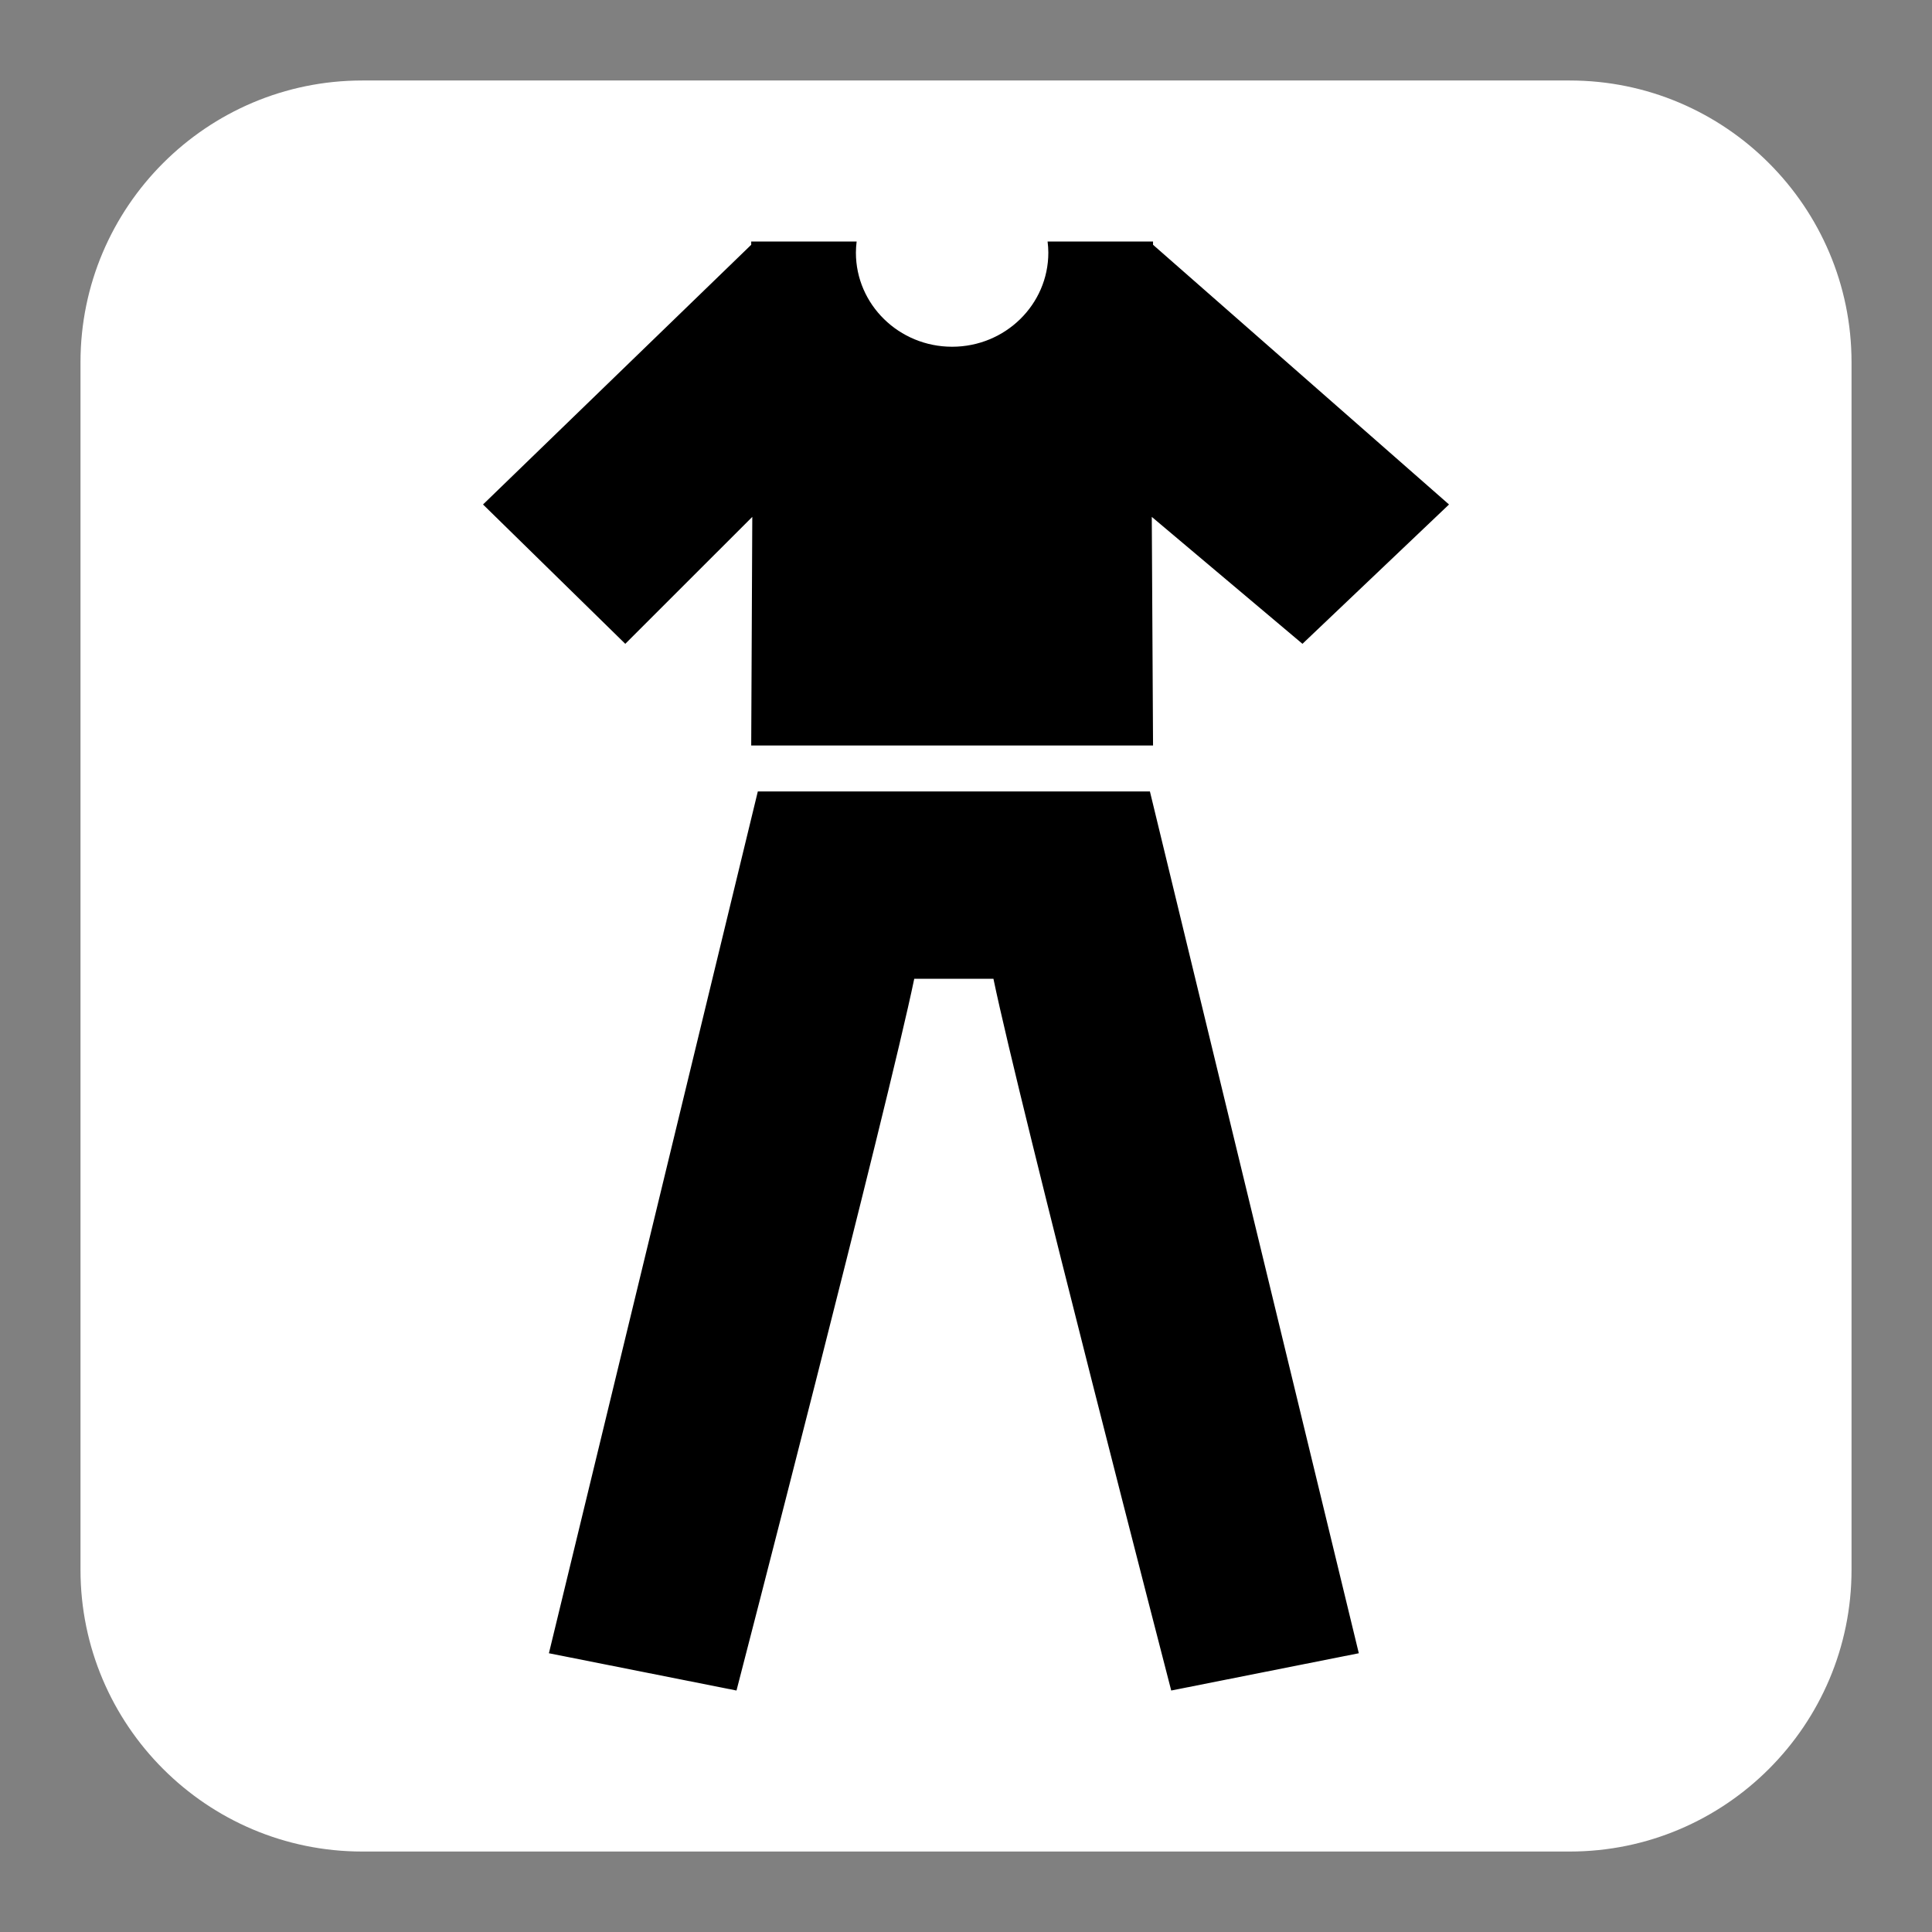
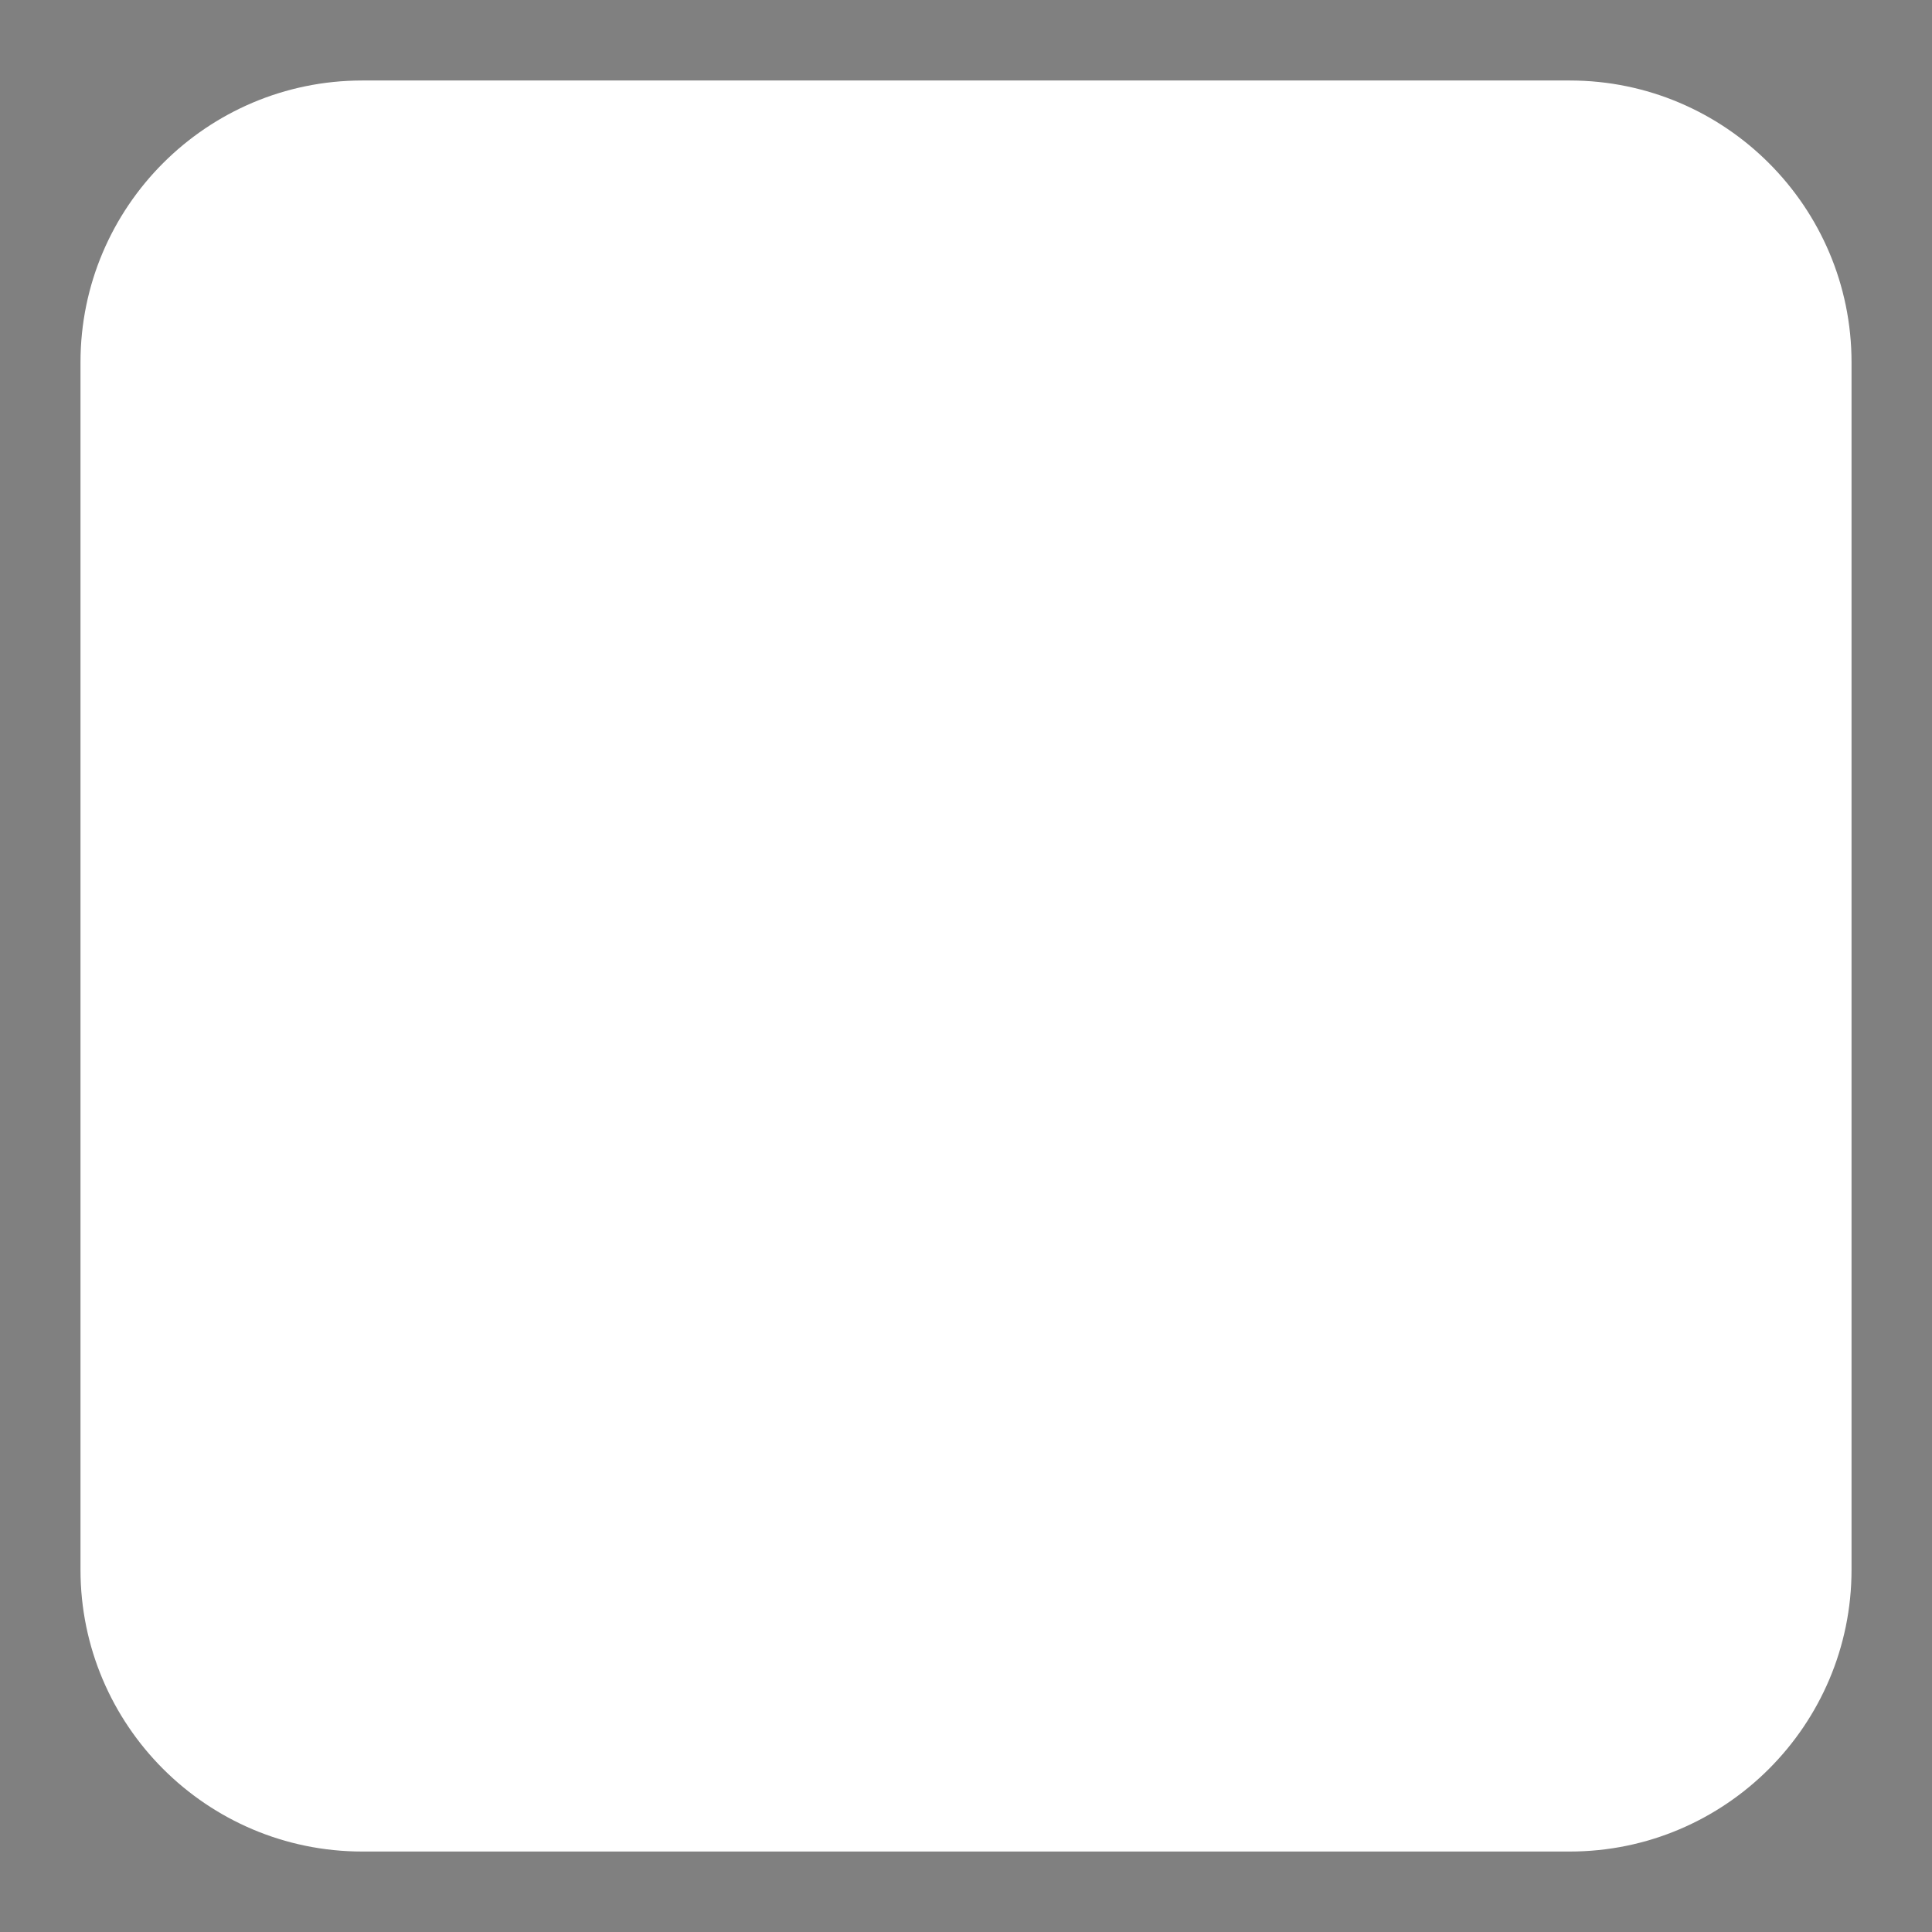
<svg xmlns="http://www.w3.org/2000/svg" version="1.1" id="Calque_1" x="0px" y="0px" width="136.061px" height="136.061px" viewBox="0 0 136.061 136.061" enable-background="new 0 0 136.061 136.061" xml:space="preserve">
  <rect x="0" y="0" width="136.061" height="136.061" fill="#808080" stroke="none" />
  <g id="Calque_1_2_">
    <g id="Calque_1_1_">
-       <path fill="none" d="M110.551,0H25.512C11.445,0,0,11.445,0,25.512v85.039c0,14.067,11.438,25.512,25.512,25.512h85.039    c14.067,0,25.512-11.438,25.512-25.512V25.512C136.063,11.445,124.618,0,110.551,0z" />
      <path fill="#FFFFFF" d="M110.551,5.669H25.512c-10.941,0-19.843,8.896-19.843,19.843v85.039c0,10.941,8.896,19.843,19.843,19.843    h85.039c10.941,0,19.843-8.896,19.843-19.843V25.512C130.394,14.571,121.492,5.669,110.551,5.669z" />
    </g>
  </g>
  <g>
-     <path d="M102.047,35.528l-20.845-18.29v-0.229h-7.426c0.031,0.257,0.053,0.515,0.053,0.78c0,3.66-3.034,6.63-6.776,6.63   s-6.776-2.97-6.776-6.63c0-0.266,0.021-0.523,0.052-0.78h-7.425v0.229l-18.887,18.29l10.018,9.813l8.945-8.94l-0.076,16.099h28.299   l-0.089-16.099l10.612,8.94L102.047,35.528z" />
-     <path d="M80.983,55.739H53.369L38.657,116.43l13.211,2.625c0,0,10.667-41.191,12.518-50.126c1.811,0,3.794,0,5.576,0   c1.853,8.935,12.521,50.126,12.521,50.126l13.211-2.625L80.983,55.739z" />
-   </g>
+     </g>
</svg>